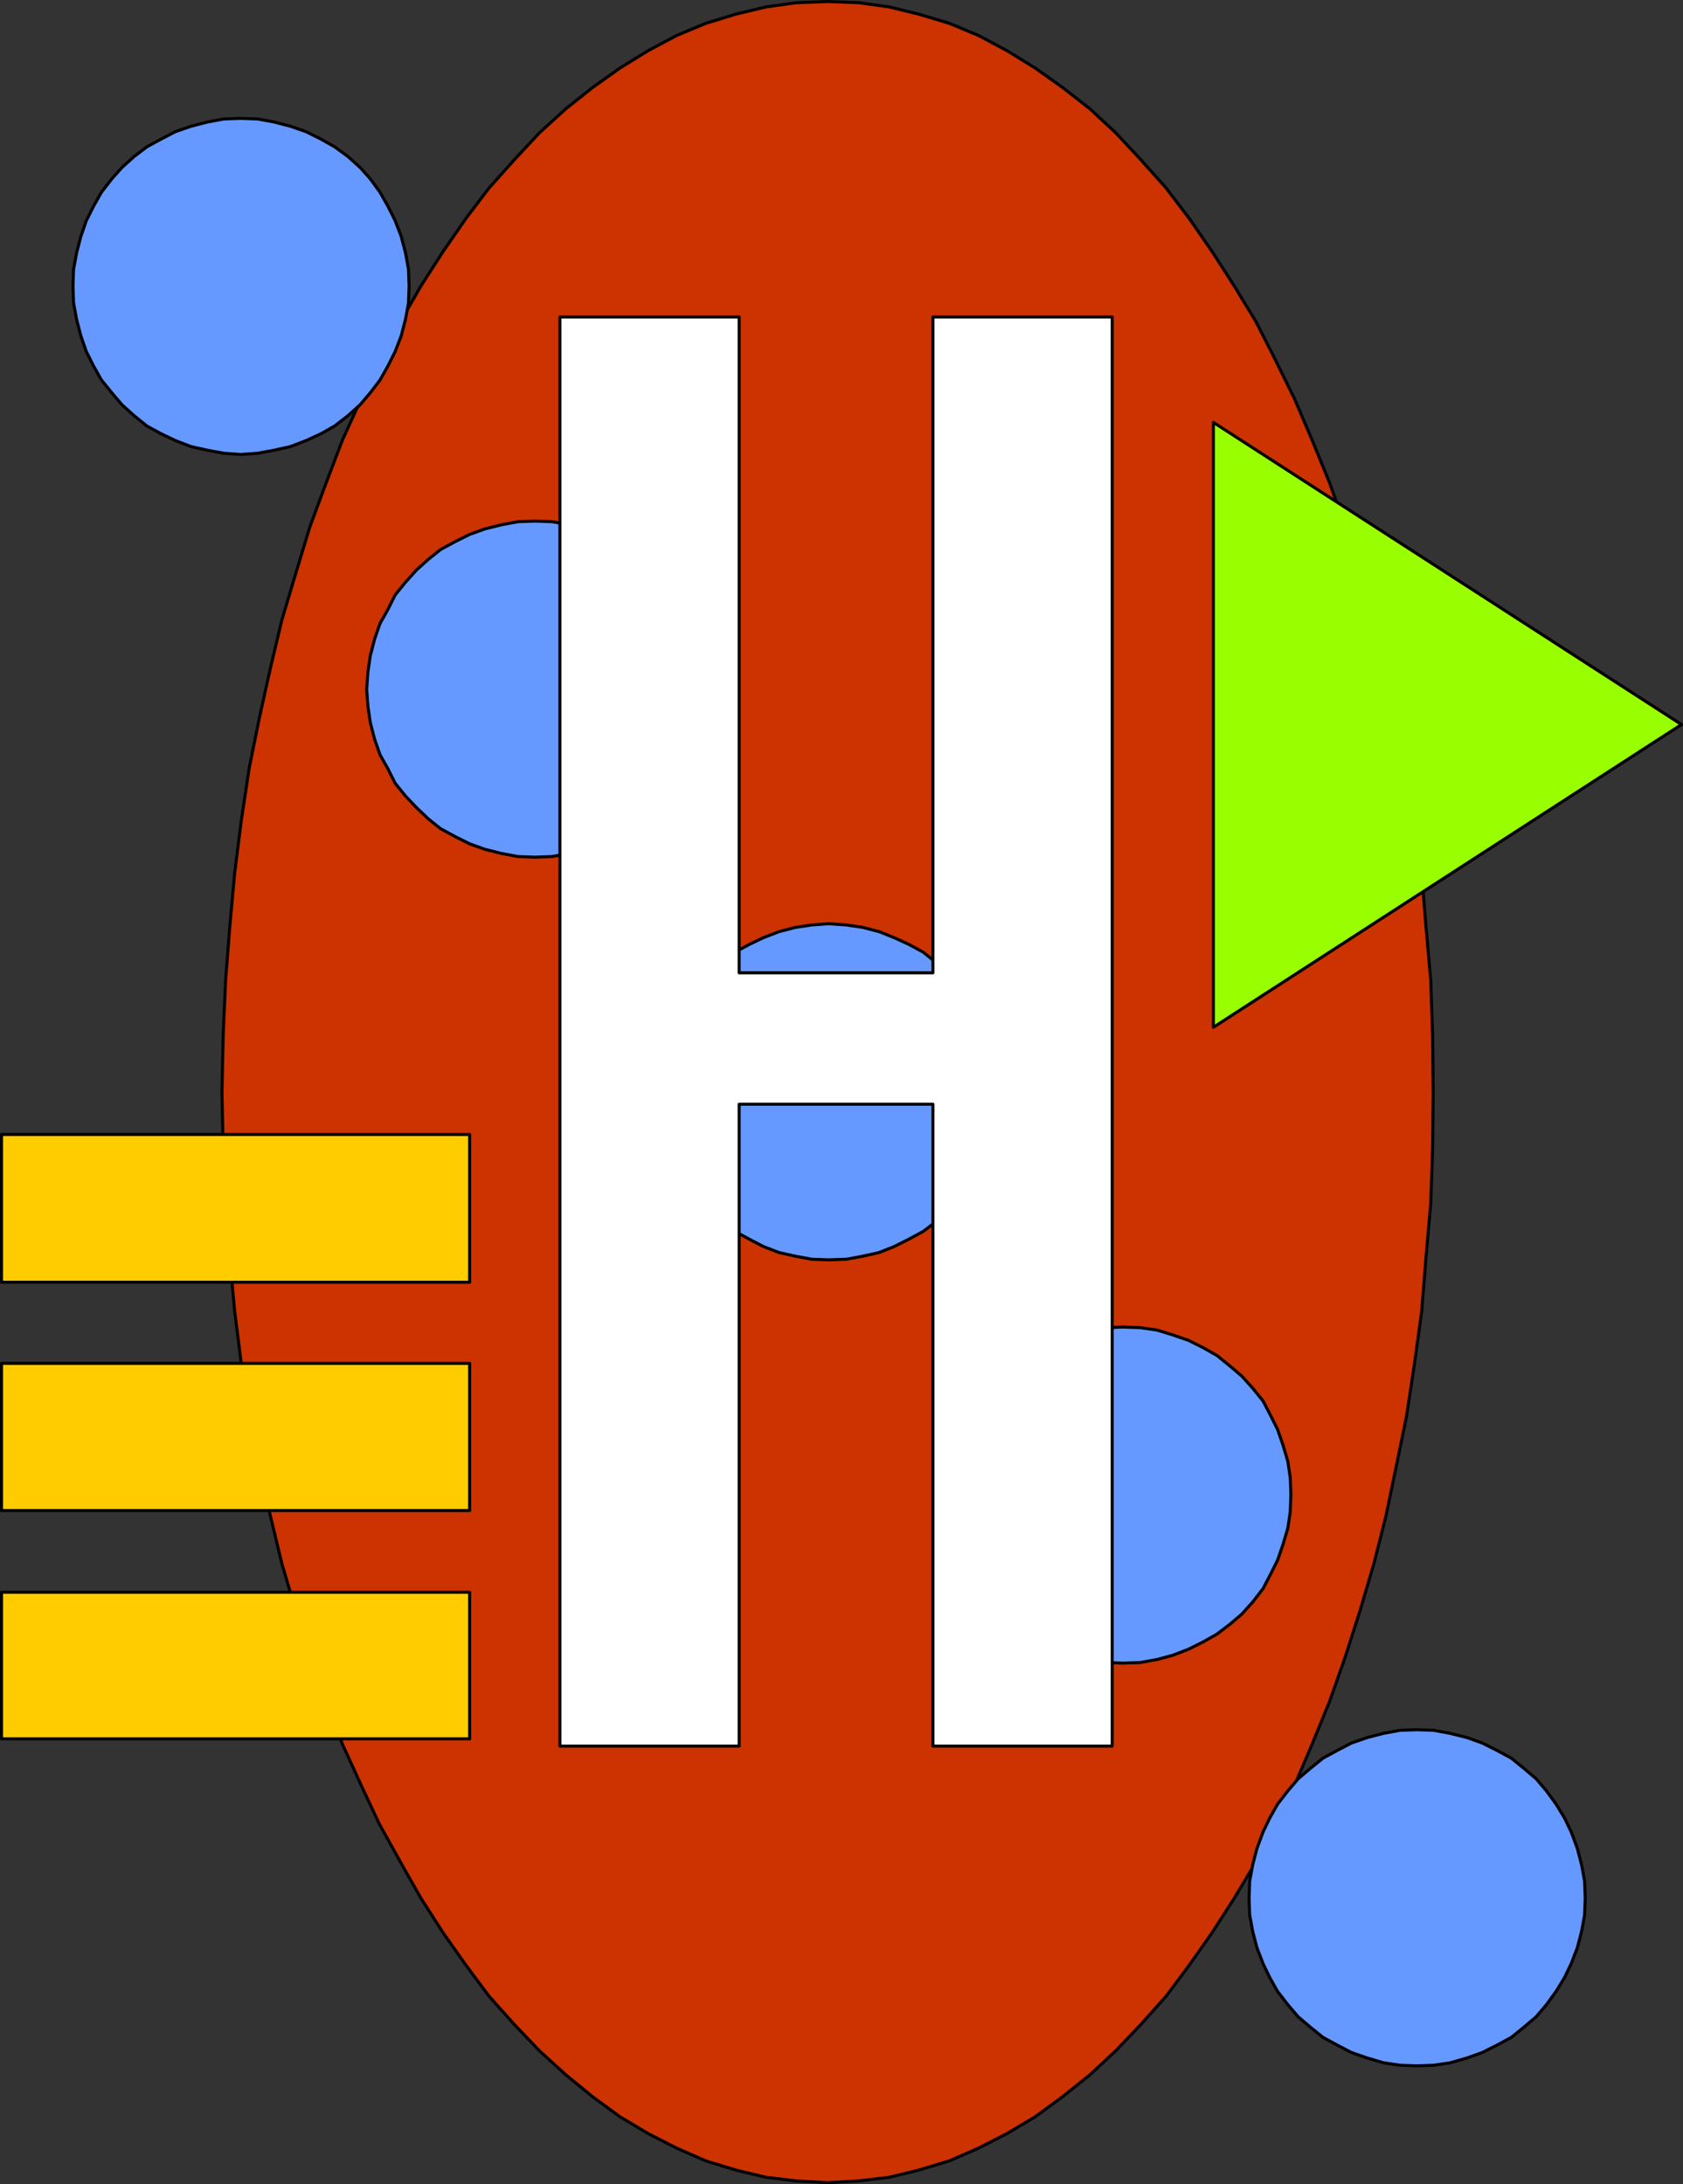
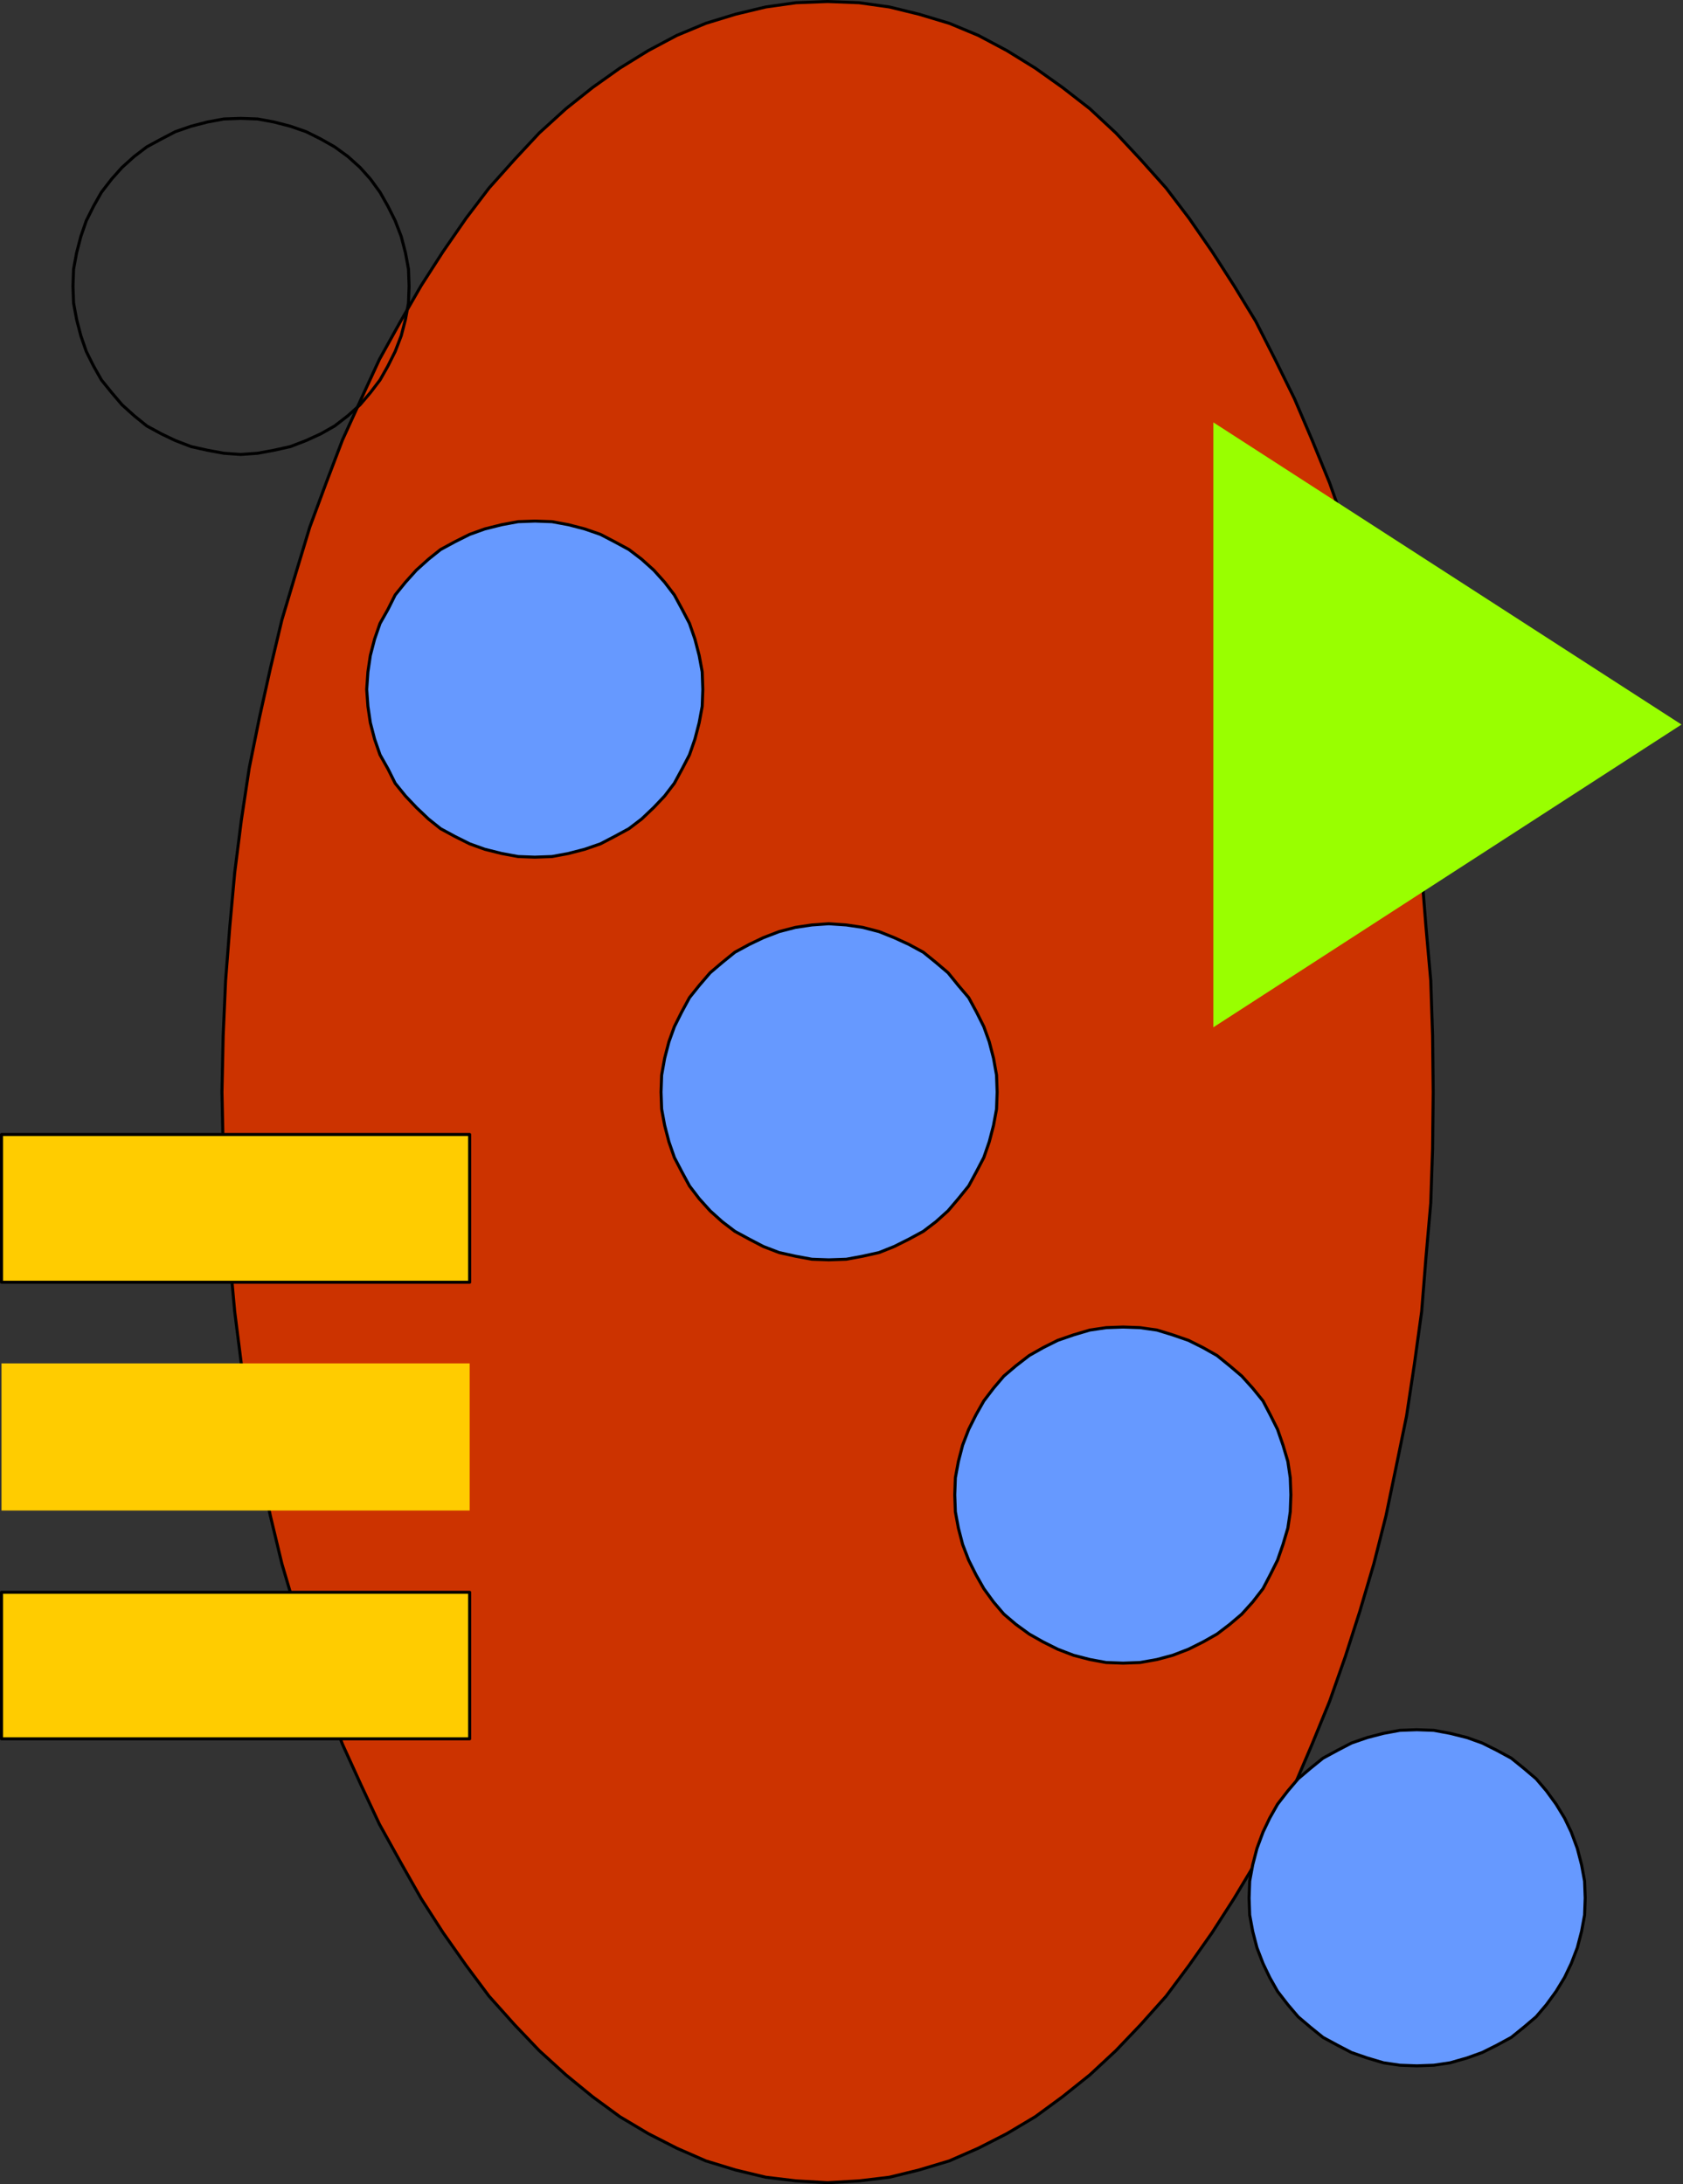
<svg xmlns="http://www.w3.org/2000/svg" xmlns:ns1="http://sodipodi.sourceforge.net/DTD/sodipodi-0.dtd" xmlns:ns2="http://www.inkscape.org/namespaces/inkscape" version="1.0" width="118.798mm" height="154.215mm" id="svg22" ns1:docname="Spacey H.wmf">
  <rect width="100%" height="100%" fill="#333333" stroke="none" />
  <ns1:namedview id="namedview22" pagecolor="#ffffff" bordercolor="#000000" borderopacity="0.25" ns2:showpageshadow="2" ns2:pageopacity="0.0" ns2:pagecheckerboard="0" ns2:deskcolor="#d1d1d1" ns2:document-units="mm" />
  <defs id="defs1">
    <pattern id="WMFhbasepattern" patternUnits="userSpaceOnUse" width="6" height="6" x="0" y="0" />
  </defs>
  <path style="fill:#cc3300;fill-opacity:1;fill-rule:evenodd;stroke:none" d="m 220.785,0.404 8.402,0.323 8.078,1.131 7.917,1.939 8.078,2.424 7.755,3.232 7.594,4.04 7.594,4.686 7.271,5.171 7.271,5.656 6.947,6.464 6.624,7.11 6.786,7.595 6.14,8.08 6.14,8.888 5.817,9.049 5.816,9.534 5.17,10.18 5.17,10.503 4.686,10.988 4.686,11.473 4.201,11.796 3.878,12.281 3.716,12.443 3.231,12.927 2.747,13.089 2.747,13.574 2.1,13.897 1.939,14.058 1.131,14.22 1.293,14.543 0.485,14.705 0.162,15.028 -0.162,15.028 -0.485,14.543 -1.293,14.705 -1.131,14.22 -1.939,14.058 -2.1,13.897 -2.747,13.412 -2.747,13.25 -3.231,12.766 -3.716,12.604 -3.878,12.119 -4.201,11.958 -4.686,11.473 -4.686,10.988 -5.17,10.342 -5.17,10.18 -5.816,9.695 -5.817,9.049 -6.14,8.726 -6.14,8.241 -6.786,7.595 -6.624,6.948 -6.947,6.464 -7.271,5.817 -7.271,5.333 -7.594,4.525 -7.594,3.878 -7.755,3.393 -8.078,2.424 -7.917,1.939 -8.078,0.97 -8.402,0.485 -8.402,-0.485 -8.078,-0.97 -8.078,-1.939 -7.917,-2.424 -7.755,-3.393 -7.594,-3.878 -7.594,-4.525 -7.271,-5.333 -7.109,-5.817 -7.109,-6.464 -6.624,-6.948 -6.786,-7.595 -6.14,-8.241 -6.14,-8.726 -5.816,-9.049 -5.493,-9.695 -5.655,-10.18 -4.847,-10.342 -5.009,-10.988 -4.362,-11.473 -4.362,-11.958 -3.716,-12.119 -3.716,-12.604 -3.07,-12.766 -2.908,-13.25 -2.747,-13.412 -2.1,-13.897 -1.777,-14.058 -1.293,-14.22 -1.131,-14.705 -0.646,-14.543 -0.323,-15.028 0.323,-15.028 0.646,-14.705 1.131,-14.543 1.293,-14.22 1.777,-14.058 2.1,-13.897 2.747,-13.574 2.908,-13.089 3.07,-12.927 3.716,-12.443 3.716,-12.281 4.362,-11.796 4.362,-11.473 5.009,-10.988 4.847,-10.503 5.655,-10.18 5.493,-9.534 5.816,-9.049 6.14,-8.888 6.14,-8.08 6.786,-7.595 6.624,-7.11 7.109,-6.464 7.109,-5.656 7.271,-5.171 7.594,-4.686 7.594,-4.04 7.755,-3.232 7.917,-2.424 8.078,-1.939 8.078,-1.131 8.402,-0.323 z" id="path1" />
  <path style="fill:none;stroke:#000000;stroke-width:0.808px;stroke-linecap:round;stroke-linejoin:round;stroke-miterlimit:4;stroke-dasharray:none;stroke-opacity:1" d="m 220.785,0.404 8.402,0.323 8.078,1.131 7.917,1.939 8.078,2.424 7.755,3.232 7.594,4.04 7.594,4.686 7.271,5.171 7.271,5.656 6.947,6.464 6.624,7.11 6.786,7.595 6.14,8.08 6.14,8.888 5.817,9.049 5.816,9.534 5.17,10.18 5.17,10.503 4.686,10.988 4.686,11.473 4.201,11.796 3.878,12.281 3.716,12.443 3.231,12.927 2.747,13.089 2.747,13.574 2.1,13.897 1.939,14.058 1.131,14.22 1.293,14.543 0.485,14.705 0.162,15.028 -0.162,15.028 -0.485,14.543 -1.293,14.705 -1.131,14.22 -1.939,14.058 -2.1,13.897 -2.747,13.412 -2.747,13.25 -3.231,12.766 -3.716,12.604 -3.878,12.119 -4.201,11.958 -4.686,11.473 -4.686,10.988 -5.17,10.342 -5.17,10.18 -5.816,9.695 -5.817,9.049 -6.14,8.726 -6.14,8.241 -6.786,7.595 -6.624,6.948 -6.947,6.464 -7.271,5.817 -7.271,5.333 -7.594,4.525 -7.594,3.878 -7.755,3.393 -8.078,2.424 -7.917,1.939 -8.078,0.97 -8.402,0.485 -8.402,-0.485 -8.078,-0.97 -8.078,-1.939 -7.917,-2.424 -7.755,-3.393 -7.594,-3.878 -7.594,-4.525 -7.271,-5.333 -7.109,-5.817 -7.109,-6.464 -6.624,-6.948 -6.786,-7.595 -6.14,-8.241 -6.14,-8.726 -5.816,-9.049 -5.493,-9.695 -5.655,-10.18 -4.847,-10.342 -5.009,-10.988 -4.362,-11.473 -4.362,-11.958 -3.716,-12.119 -3.716,-12.604 -3.07,-12.766 -2.908,-13.25 -2.747,-13.412 -2.1,-13.897 -1.777,-14.058 -1.293,-14.22 -1.131,-14.705 -0.646,-14.543 -0.323,-15.028 0.323,-15.028 0.646,-14.705 1.131,-14.543 1.293,-14.22 1.777,-14.058 2.1,-13.897 2.747,-13.574 2.908,-13.089 3.07,-12.927 3.716,-12.443 3.716,-12.281 4.362,-11.796 4.362,-11.473 5.009,-10.988 4.847,-10.503 5.655,-10.18 5.493,-9.534 5.816,-9.049 6.14,-8.888 6.14,-8.08 6.786,-7.595 6.624,-7.11 7.109,-6.464 7.109,-5.656 7.271,-5.171 7.594,-4.686 7.594,-4.04 7.755,-3.232 7.917,-2.424 8.078,-1.939 8.078,-1.131 8.402,-0.323 v 0" id="path2" />
  <path style="fill:#ffcc00;fill-opacity:1;fill-rule:evenodd;stroke:none" d="M 125.297,342.169 H 0.404 V 302.741 H 125.297 Z" id="path3" />
  <path style="fill:none;stroke:#000000;stroke-width:0.808px;stroke-linecap:round;stroke-linejoin:round;stroke-miterlimit:4;stroke-dasharray:none;stroke-opacity:1" d="M 125.297,342.169 H 0.404 V 302.741 H 125.297 v 39.428 0" id="path4" />
  <path style="fill:#ffcc00;fill-opacity:1;fill-rule:evenodd;stroke:none" d="M 125.297,403.089 H 0.404 V 363.822 H 125.297 Z" id="path5" />
-   <path style="fill:none;stroke:#000000;stroke-width:0.808px;stroke-linecap:round;stroke-linejoin:round;stroke-miterlimit:4;stroke-dasharray:none;stroke-opacity:1" d="M 125.297,403.089 H 0.404 V 363.822 H 125.297 v 39.267 0" id="path6" />
  <path style="fill:#ffcc00;fill-opacity:1;fill-rule:evenodd;stroke:none" d="M 125.297,464.009 H 0.404 V 424.904 H 125.297 v 39.105 z" id="path7" />
  <path style="fill:none;stroke:#000000;stroke-width:0.808px;stroke-linecap:round;stroke-linejoin:round;stroke-miterlimit:4;stroke-dasharray:none;stroke-opacity:1" d="M 125.297,464.009 H 0.404 V 424.904 H 125.297 v 39.105 0" id="path8" />
-   <path style="fill:#6699ff;fill-opacity:1;fill-rule:evenodd;stroke:none" d="m 64.224,121.274 -4.524,-0.323 -4.362,-0.808 -4.362,-0.97 -4.201,-1.616 -3.716,-1.778 -3.878,-2.101 -3.393,-2.747 -3.231,-2.909 -2.747,-3.232 -2.747,-3.393 -2.1,-3.717 -1.939,-3.878 -1.454,-4.201 -1.131,-4.363 -0.808,-4.363 -0.162,-4.525 0.162,-4.525 0.808,-4.363 1.131,-4.363 1.454,-4.201 1.939,-3.878 2.1,-3.717 2.747,-3.555 2.747,-3.07 3.231,-2.909 3.393,-2.585 3.878,-2.101 3.716,-1.939 4.201,-1.454 4.362,-1.131 4.362,-0.808 4.524,-0.162 4.524,0.162 4.362,0.808 4.362,1.131 4.201,1.454 3.878,1.939 3.716,2.101 3.555,2.585 3.231,2.909 2.747,3.07 2.585,3.555 2.1,3.717 1.939,3.878 1.616,4.201 1.131,4.363 0.808,4.363 0.162,4.525 -0.162,4.525 -0.808,4.363 -1.131,4.363 -1.616,4.201 -1.939,3.878 -2.1,3.717 -2.585,3.393 -2.747,3.232 -3.231,2.909 -3.555,2.747 -3.716,2.101 -3.878,1.778 -4.201,1.616 -4.362,0.97 -4.362,0.808 z" id="path9" />
  <path style="fill:none;stroke:#000000;stroke-width:0.808px;stroke-linecap:round;stroke-linejoin:round;stroke-miterlimit:4;stroke-dasharray:none;stroke-opacity:1" d="m 64.224,121.274 -4.524,-0.323 -4.362,-0.808 -4.362,-0.97 -4.201,-1.616 -3.716,-1.778 -3.878,-2.101 -3.393,-2.747 -3.231,-2.909 -2.747,-3.232 -2.747,-3.393 -2.1,-3.717 -1.939,-3.878 -1.454,-4.201 -1.131,-4.363 -0.808,-4.363 -0.162,-4.525 0.162,-4.525 0.808,-4.363 1.131,-4.363 1.454,-4.201 1.939,-3.878 2.1,-3.717 2.747,-3.555 2.747,-3.07 3.231,-2.909 3.393,-2.585 3.878,-2.101 3.716,-1.939 4.201,-1.454 4.362,-1.131 4.362,-0.808 4.524,-0.162 4.524,0.162 4.362,0.808 4.362,1.131 4.201,1.454 3.878,1.939 3.716,2.101 3.555,2.585 3.231,2.909 2.747,3.07 2.585,3.555 2.1,3.717 1.939,3.878 1.616,4.201 1.131,4.363 0.808,4.363 0.162,4.525 -0.162,4.525 -0.808,4.363 -1.131,4.363 -1.616,4.201 -1.939,3.878 -2.1,3.717 -2.585,3.393 -2.747,3.232 -3.231,2.909 -3.555,2.747 -3.716,2.101 -3.878,1.778 -4.201,1.616 -4.362,0.97 -4.362,0.808 -4.524,0.323 v 0" id="path10" />
-   <path style="fill:#6699ff;fill-opacity:1;fill-rule:evenodd;stroke:none" d="m 142.585,228.732 -4.362,-0.162 -4.362,-0.808 -4.524,-1.131 -4.039,-1.454 -3.878,-1.939 -3.878,-2.101 -3.231,-2.585 -3.231,-3.07 -2.908,-3.07 -2.747,-3.393 -1.939,-3.878 -2.1,-3.717 -1.454,-4.201 -1.131,-4.363 -0.646,-4.363 -0.323,-4.525 0.323,-4.686 0.646,-4.363 1.131,-4.363 1.454,-4.201 2.1,-3.717 1.939,-3.878 2.747,-3.393 2.908,-3.232 3.231,-2.909 3.231,-2.585 3.878,-2.101 3.878,-1.939 4.039,-1.454 4.524,-1.131 4.362,-0.808 4.524,-0.162 4.524,0.162 4.362,0.808 4.362,1.131 4.201,1.454 3.716,1.939 3.878,2.101 3.393,2.585 3.231,2.909 2.908,3.232 2.585,3.393 2.1,3.878 1.939,3.717 1.454,4.201 1.131,4.363 0.808,4.363 0.162,4.686 -0.162,4.525 -0.808,4.363 -1.131,4.363 -1.454,4.201 -1.939,3.717 -2.1,3.878 -2.585,3.393 -2.908,3.07 -3.231,3.07 -3.393,2.585 -3.878,2.101 -3.716,1.939 -4.201,1.454 -4.362,1.131 -4.362,0.808 -4.524,0.162 v 0 z" id="path11" />
+   <path style="fill:#6699ff;fill-opacity:1;fill-rule:evenodd;stroke:none" d="m 142.585,228.732 -4.362,-0.162 -4.362,-0.808 -4.524,-1.131 -4.039,-1.454 -3.878,-1.939 -3.878,-2.101 -3.231,-2.585 -3.231,-3.07 -2.908,-3.07 -2.747,-3.393 -1.939,-3.878 -2.1,-3.717 -1.454,-4.201 -1.131,-4.363 -0.646,-4.363 -0.323,-4.525 0.323,-4.686 0.646,-4.363 1.131,-4.363 1.454,-4.201 2.1,-3.717 1.939,-3.878 2.747,-3.393 2.908,-3.232 3.231,-2.909 3.231,-2.585 3.878,-2.101 3.878,-1.939 4.039,-1.454 4.524,-1.131 4.362,-0.808 4.524,-0.162 4.524,0.162 4.362,0.808 4.362,1.131 4.201,1.454 3.716,1.939 3.878,2.101 3.393,2.585 3.231,2.909 2.908,3.232 2.585,3.393 2.1,3.878 1.939,3.717 1.454,4.201 1.131,4.363 0.808,4.363 0.162,4.686 -0.162,4.525 -0.808,4.363 -1.131,4.363 -1.454,4.201 -1.939,3.717 -2.1,3.878 -2.585,3.393 -2.908,3.07 -3.231,3.07 -3.393,2.585 -3.878,2.101 -3.716,1.939 -4.201,1.454 -4.362,1.131 -4.362,0.808 -4.524,0.162 z" id="path11" />
  <path style="fill:none;stroke:#000000;stroke-width:0.808px;stroke-linecap:round;stroke-linejoin:round;stroke-miterlimit:4;stroke-dasharray:none;stroke-opacity:1" d="m 142.585,228.732 -4.362,-0.162 -4.362,-0.808 -4.524,-1.131 -4.039,-1.454 -3.878,-1.939 -3.878,-2.101 -3.231,-2.585 -3.231,-3.07 -2.908,-3.07 -2.747,-3.393 -1.939,-3.878 -2.1,-3.717 -1.454,-4.201 -1.131,-4.363 -0.646,-4.363 -0.323,-4.525 0.323,-4.686 0.646,-4.363 1.131,-4.363 1.454,-4.201 2.1,-3.717 1.939,-3.878 2.747,-3.393 2.908,-3.232 3.231,-2.909 3.231,-2.585 3.878,-2.101 3.878,-1.939 4.039,-1.454 4.524,-1.131 4.362,-0.808 4.524,-0.162 4.524,0.162 4.362,0.808 4.362,1.131 4.201,1.454 3.716,1.939 3.878,2.101 3.393,2.585 3.231,2.909 2.908,3.232 2.585,3.393 2.1,3.878 1.939,3.717 1.454,4.201 1.131,4.363 0.808,4.363 0.162,4.686 -0.162,4.525 -0.808,4.363 -1.131,4.363 -1.454,4.201 -1.939,3.717 -2.1,3.878 -2.585,3.393 -2.908,3.07 -3.231,3.07 -3.393,2.585 -3.878,2.101 -3.716,1.939 -4.201,1.454 -4.362,1.131 -4.362,0.808 -4.524,0.162 v 0" id="path12" />
  <path style="fill:#6699ff;fill-opacity:1;fill-rule:evenodd;stroke:none" d="m 221.108,336.19 -4.524,-0.162 -4.362,-0.808 -4.362,-0.97 -4.201,-1.616 -3.716,-1.939 -3.878,-2.101 -3.393,-2.585 -3.231,-2.909 -2.908,-3.232 -2.585,-3.393 -2.1,-3.878 -1.939,-3.717 -1.454,-4.201 -1.131,-4.363 -0.808,-4.363 -0.162,-4.525 0.162,-4.525 0.808,-4.525 1.131,-4.363 1.454,-4.04 1.939,-3.878 2.1,-3.878 2.585,-3.232 2.908,-3.393 3.231,-2.747 3.393,-2.747 3.878,-2.101 3.716,-1.778 4.201,-1.616 4.362,-1.131 4.362,-0.646 4.524,-0.323 4.686,0.323 4.362,0.646 4.362,1.131 4.039,1.616 3.878,1.778 3.878,2.101 3.393,2.747 3.231,2.747 2.747,3.393 2.747,3.232 2.1,3.878 1.939,3.878 1.454,4.04 1.131,4.363 0.808,4.525 0.162,4.525 -0.162,4.525 -0.808,4.363 -1.131,4.363 -1.454,4.201 -1.939,3.717 -2.1,3.878 -2.747,3.393 -2.747,3.232 -3.231,2.909 -3.393,2.585 -3.878,2.101 -3.878,1.939 -4.039,1.616 -4.362,0.97 -4.362,0.808 -4.686,0.162 z" id="path13" />
  <path style="fill:none;stroke:#000000;stroke-width:0.808px;stroke-linecap:round;stroke-linejoin:round;stroke-miterlimit:4;stroke-dasharray:none;stroke-opacity:1" d="m 221.108,336.19 -4.524,-0.162 -4.362,-0.808 -4.362,-0.97 -4.201,-1.616 -3.716,-1.939 -3.878,-2.101 -3.393,-2.585 -3.231,-2.909 -2.908,-3.232 -2.585,-3.393 -2.1,-3.878 -1.939,-3.717 -1.454,-4.201 -1.131,-4.363 -0.808,-4.363 -0.162,-4.525 0.162,-4.525 0.808,-4.525 1.131,-4.363 1.454,-4.04 1.939,-3.878 2.1,-3.878 2.585,-3.232 2.908,-3.393 3.231,-2.747 3.393,-2.747 3.878,-2.101 3.716,-1.778 4.201,-1.616 4.362,-1.131 4.362,-0.646 4.524,-0.323 4.686,0.323 4.362,0.646 4.362,1.131 4.039,1.616 3.878,1.778 3.878,2.101 3.393,2.747 3.231,2.747 2.747,3.393 2.747,3.232 2.1,3.878 1.939,3.878 1.454,4.04 1.131,4.363 0.808,4.525 0.162,4.525 -0.162,4.525 -0.808,4.363 -1.131,4.363 -1.454,4.201 -1.939,3.717 -2.1,3.878 -2.747,3.393 -2.747,3.232 -3.231,2.909 -3.393,2.585 -3.878,2.101 -3.878,1.939 -4.039,1.616 -4.362,0.97 -4.362,0.808 -4.686,0.162 v 0" id="path14" />
  <path style="fill:#6699ff;fill-opacity:1;fill-rule:evenodd;stroke:none" d="m 299.631,443.81 -4.524,-0.162 -4.362,-0.808 -4.362,-1.131 -4.201,-1.616 -3.878,-1.939 -3.716,-2.101 -3.555,-2.585 -3.231,-2.747 -2.747,-3.232 -2.585,-3.555 -2.1,-3.717 -1.939,-3.878 -1.616,-4.201 -1.131,-4.363 -0.808,-4.363 -0.162,-4.525 0.162,-4.525 0.808,-4.363 1.131,-4.363 1.616,-4.201 1.939,-3.878 2.1,-3.717 2.585,-3.393 2.747,-3.232 3.231,-2.747 3.555,-2.747 3.716,-2.101 3.878,-1.939 4.201,-1.454 4.362,-1.293 4.362,-0.646 4.524,-0.162 4.524,0.162 4.524,0.646 4.201,1.293 4.201,1.454 3.878,1.939 3.716,2.101 3.393,2.747 3.231,2.747 2.908,3.232 2.747,3.393 1.939,3.717 1.939,3.878 1.454,4.201 1.293,4.363 0.646,4.363 0.162,4.525 -0.162,4.525 -0.646,4.363 -1.293,4.363 -1.454,4.201 -1.939,3.878 -1.939,3.717 -2.747,3.555 -2.908,3.232 -3.231,2.747 -3.393,2.585 -3.716,2.101 -3.878,1.939 -4.201,1.616 -4.201,1.131 -4.524,0.808 -4.524,0.162 z" id="path15" />
  <path style="fill:none;stroke:#000000;stroke-width:0.808px;stroke-linecap:round;stroke-linejoin:round;stroke-miterlimit:4;stroke-dasharray:none;stroke-opacity:1" d="m 299.631,443.81 -4.524,-0.162 -4.362,-0.808 -4.362,-1.131 -4.201,-1.616 -3.878,-1.939 -3.716,-2.101 -3.555,-2.585 -3.231,-2.747 -2.747,-3.232 -2.585,-3.555 -2.1,-3.717 -1.939,-3.878 -1.616,-4.201 -1.131,-4.363 -0.808,-4.363 -0.162,-4.525 0.162,-4.525 0.808,-4.363 1.131,-4.363 1.616,-4.201 1.939,-3.878 2.1,-3.717 2.585,-3.393 2.747,-3.232 3.231,-2.747 3.555,-2.747 3.716,-2.101 3.878,-1.939 4.201,-1.454 4.362,-1.293 4.362,-0.646 4.524,-0.162 4.524,0.162 4.524,0.646 4.201,1.293 4.201,1.454 3.878,1.939 3.716,2.101 3.393,2.747 3.231,2.747 2.908,3.232 2.747,3.393 1.939,3.717 1.939,3.878 1.454,4.201 1.293,4.363 0.646,4.363 0.162,4.525 -0.162,4.525 -0.646,4.363 -1.293,4.363 -1.454,4.201 -1.939,3.878 -1.939,3.717 -2.747,3.555 -2.908,3.232 -3.231,2.747 -3.393,2.585 -3.716,2.101 -3.878,1.939 -4.201,1.616 -4.201,1.131 -4.524,0.808 -4.524,0.162 v 0" id="path16" />
  <path style="fill:#6699ff;fill-opacity:1;fill-rule:evenodd;stroke:none" d="m 377.992,551.268 -4.524,-0.162 -4.362,-0.646 -4.362,-1.293 -4.201,-1.454 -3.716,-1.939 -3.878,-2.101 -3.393,-2.747 -3.231,-2.747 -2.747,-3.232 -2.747,-3.555 -2.1,-3.717 -1.777,-3.717 -1.616,-4.201 -1.131,-4.363 -0.808,-4.363 -0.162,-4.525 0.162,-4.525 0.808,-4.363 1.131,-4.363 1.616,-4.363 1.777,-3.717 2.1,-3.717 2.747,-3.555 2.747,-3.232 3.231,-2.747 3.393,-2.747 3.878,-2.101 3.716,-1.939 4.201,-1.454 4.362,-1.131 4.362,-0.808 4.524,-0.162 4.524,0.162 4.362,0.808 4.524,1.131 4.039,1.454 3.878,1.939 3.878,2.101 3.393,2.747 3.231,2.747 2.747,3.232 2.585,3.555 2.262,3.717 1.777,3.717 1.616,4.363 1.131,4.363 0.808,4.363 0.162,4.525 -0.162,4.525 -0.808,4.363 -1.131,4.363 -1.616,4.201 -1.777,3.717 -2.262,3.717 -2.585,3.555 -2.747,3.232 -3.231,2.747 -3.393,2.747 -3.878,2.101 -3.878,1.939 -4.039,1.454 -4.524,1.293 -4.362,0.646 z" id="path17" />
  <path style="fill:none;stroke:#000000;stroke-width:0.808px;stroke-linecap:round;stroke-linejoin:round;stroke-miterlimit:4;stroke-dasharray:none;stroke-opacity:1" d="m 377.992,551.268 -4.524,-0.162 -4.362,-0.646 -4.362,-1.293 -4.201,-1.454 -3.716,-1.939 -3.878,-2.101 -3.393,-2.747 -3.231,-2.747 -2.747,-3.232 -2.747,-3.555 -2.1,-3.717 -1.777,-3.717 -1.616,-4.201 -1.131,-4.363 -0.808,-4.363 -0.162,-4.525 0.162,-4.525 0.808,-4.363 1.131,-4.363 1.616,-4.363 1.777,-3.717 2.1,-3.717 2.747,-3.555 2.747,-3.232 3.231,-2.747 3.393,-2.747 3.878,-2.101 3.716,-1.939 4.201,-1.454 4.362,-1.131 4.362,-0.808 4.524,-0.162 4.524,0.162 4.362,0.808 4.524,1.131 4.039,1.454 3.878,1.939 3.878,2.101 3.393,2.747 3.231,2.747 2.747,3.232 2.585,3.555 2.262,3.717 1.777,3.717 1.616,4.363 1.131,4.363 0.808,4.363 0.162,4.525 -0.162,4.525 -0.808,4.363 -1.131,4.363 -1.616,4.201 -1.777,3.717 -2.262,3.717 -2.585,3.555 -2.747,3.232 -3.231,2.747 -3.393,2.747 -3.878,2.101 -3.878,1.939 -4.039,1.454 -4.524,1.293 -4.362,0.646 -4.524,0.162 v 0" id="path18" />
-   <path style="fill:#ffffff;fill-opacity:1;fill-rule:evenodd;stroke:none" d="M 149.371,465.948 V 84.593 h 47.825 V 259.596 h 51.702 V 84.593 h 47.825 V 465.948 H 248.898 V 294.661 h -51.702 v 171.287 h -47.825 z" id="path19" />
-   <path style="fill:none;stroke:#000000;stroke-width:0.808px;stroke-linecap:round;stroke-linejoin:round;stroke-miterlimit:4;stroke-dasharray:none;stroke-opacity:1" d="M 149.371,465.948 V 84.593 h 47.825 V 259.596 h 51.702 V 84.593 h 47.825 V 465.948 H 248.898 V 294.661 h -51.702 v 171.287 h -47.825 v 0" id="path20" />
  <path style="fill:#99ff00;fill-opacity:1;fill-rule:evenodd;stroke:none" d="m 323.705,112.71 124.893,80.634 -124.893,80.796 v -161.268 0 z" id="path21" />
-   <path style="fill:none;stroke:#000000;stroke-width:0.808px;stroke-linecap:round;stroke-linejoin:round;stroke-miterlimit:4;stroke-dasharray:none;stroke-opacity:1" d="m 323.705,112.71 124.893,80.634 -124.893,80.796 v -161.268 0" id="path22" />
</svg>